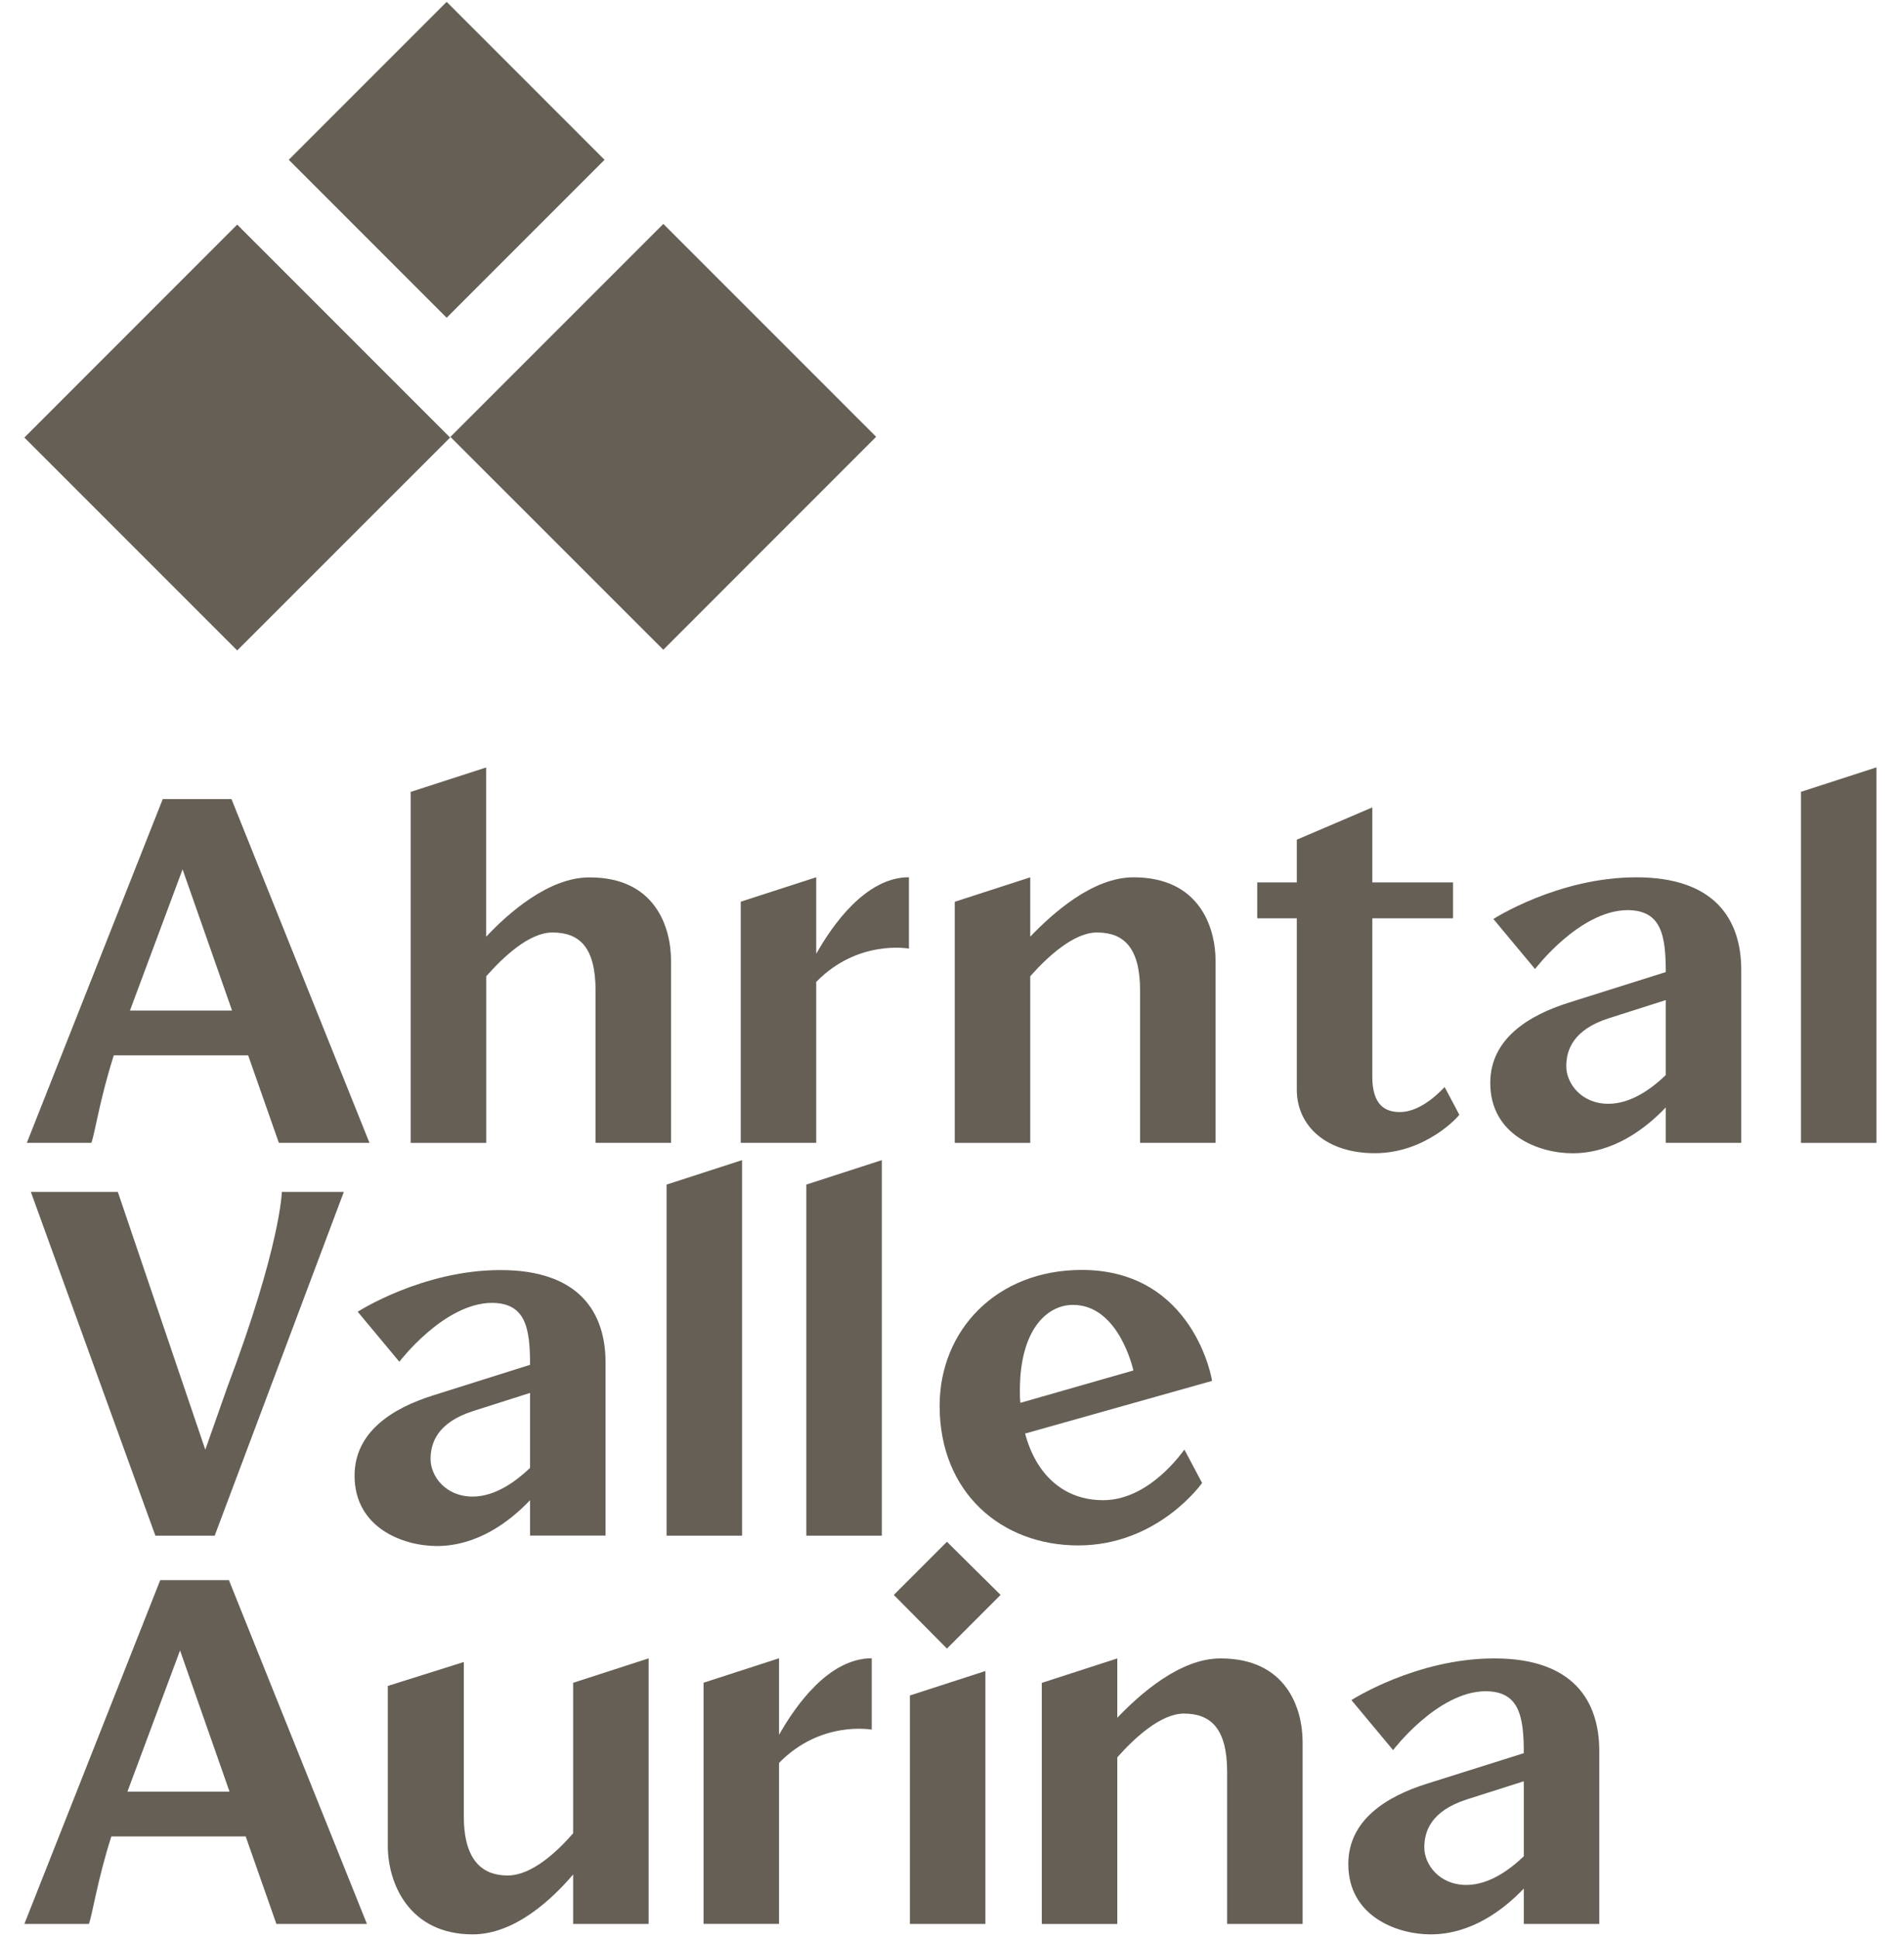
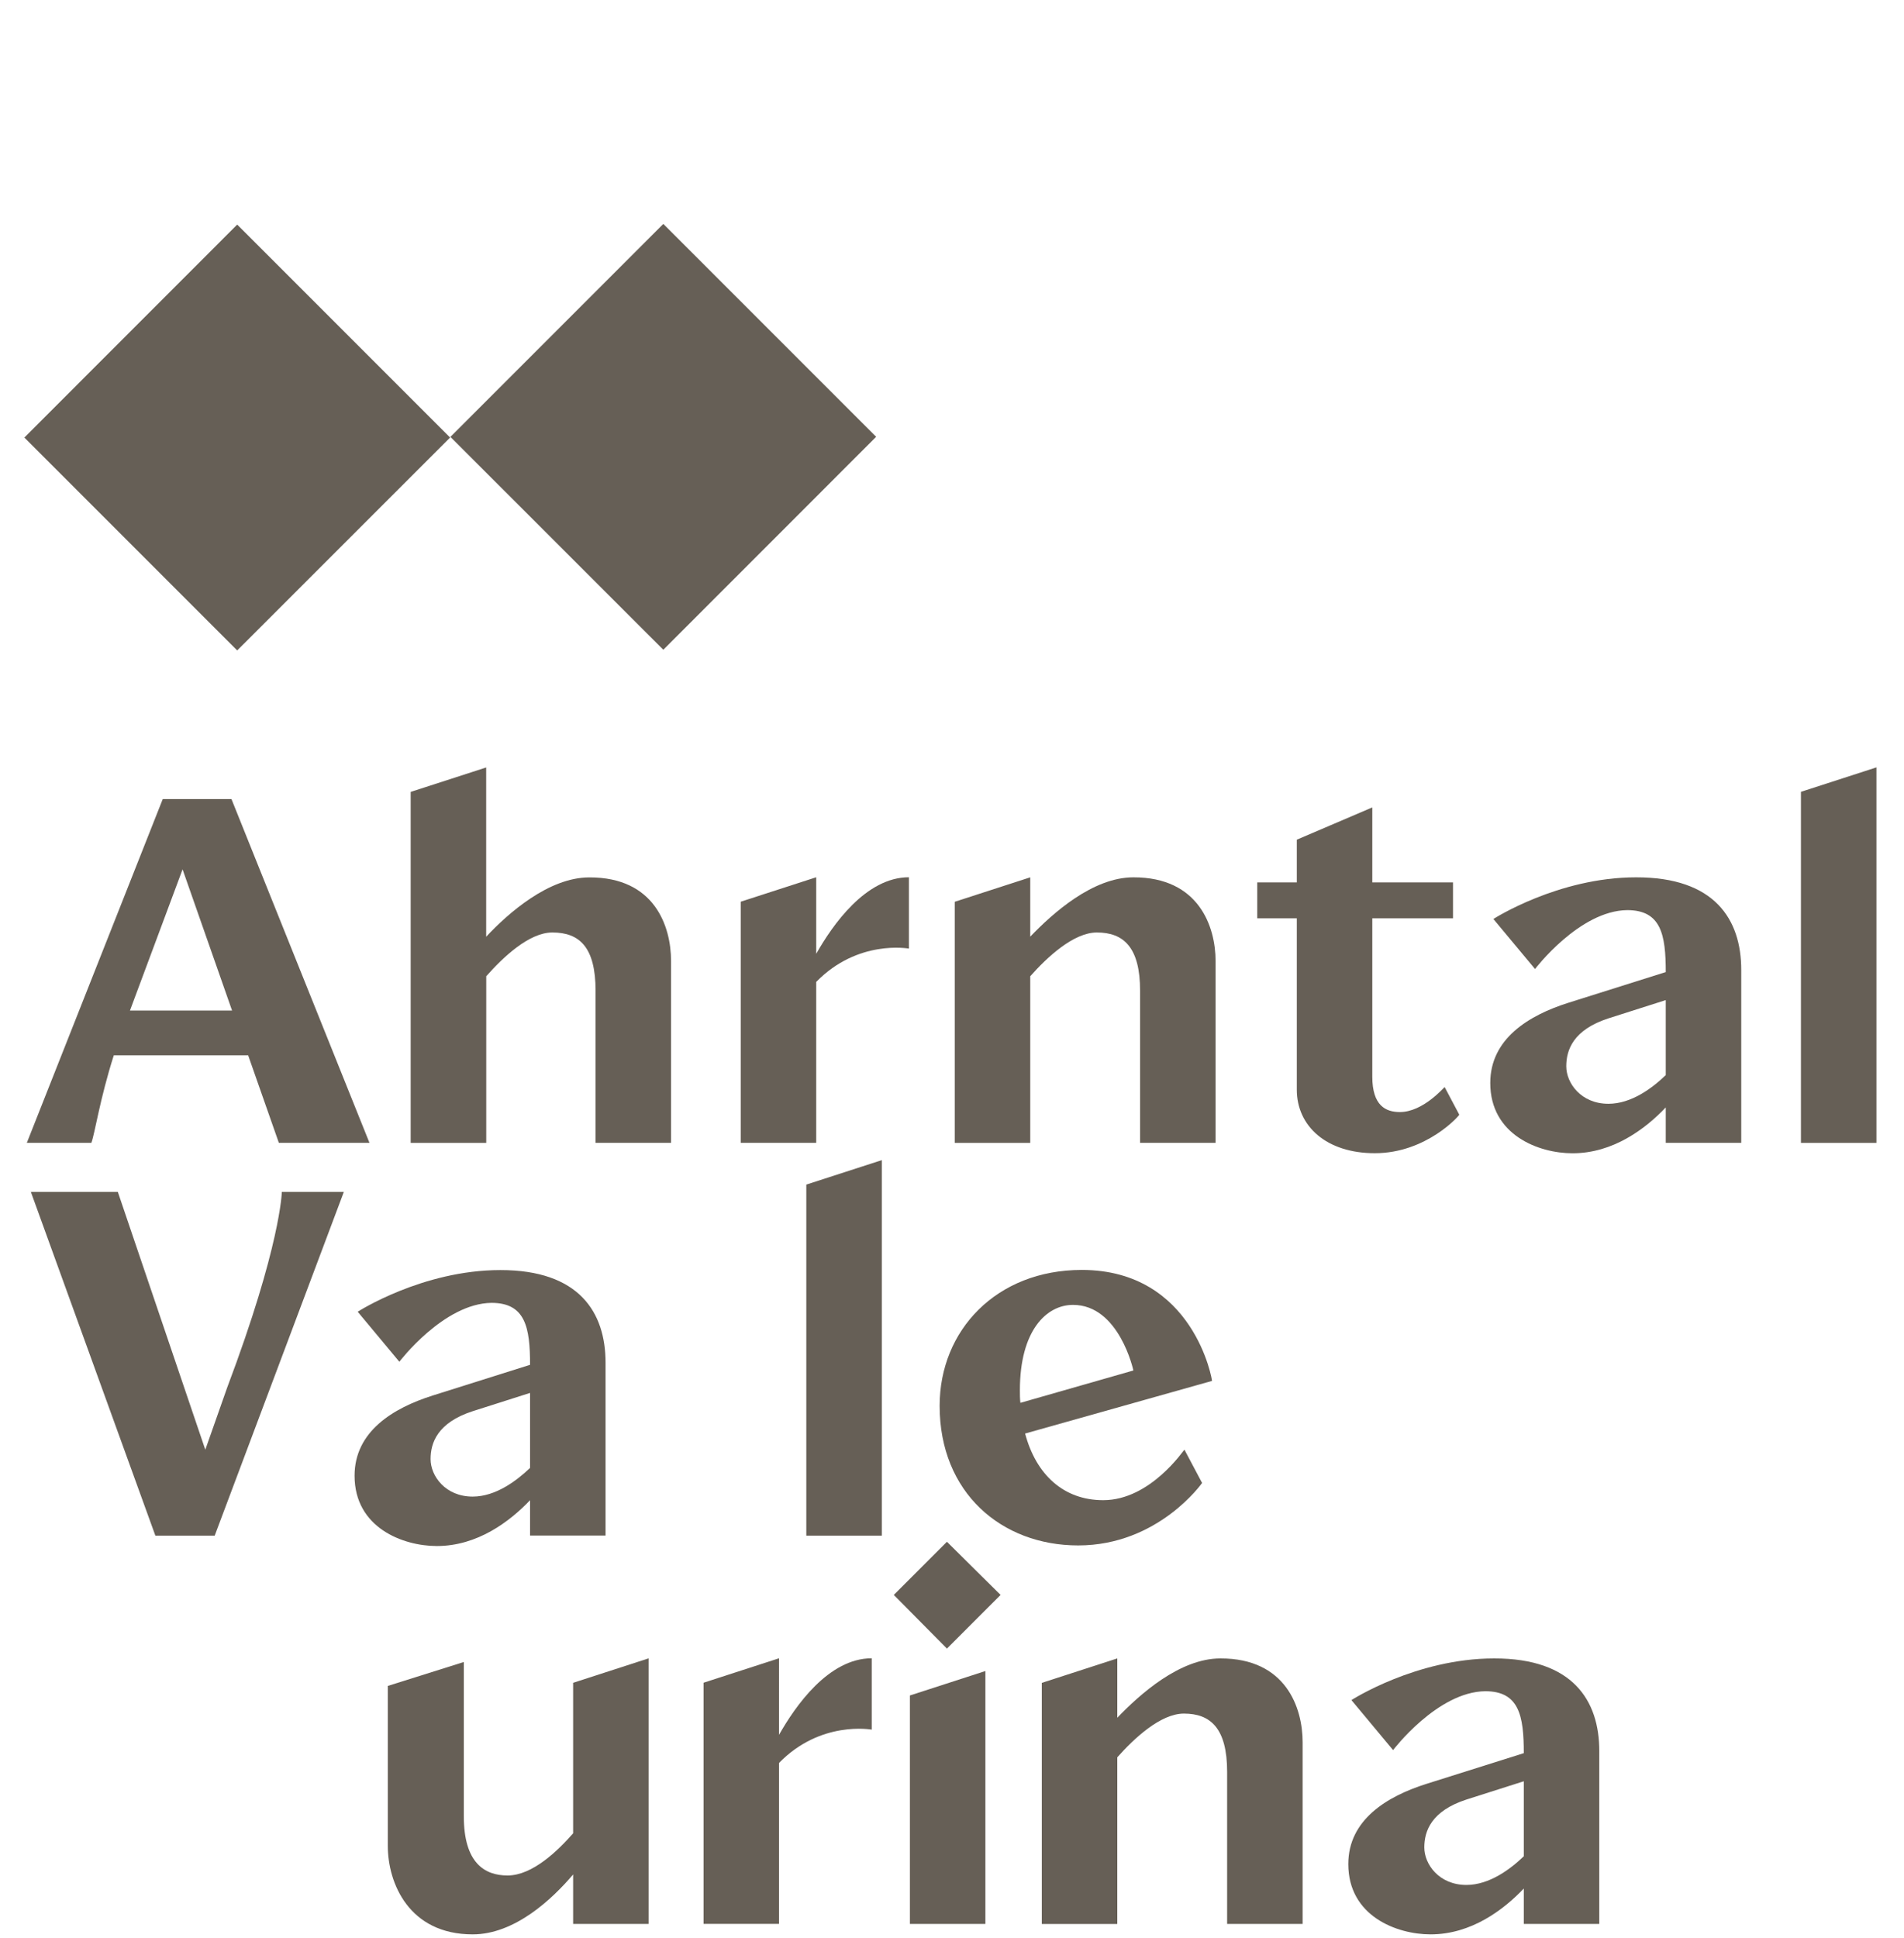
<svg xmlns="http://www.w3.org/2000/svg" version="1.1" id="Ebene_1" x="0px" y="0px" viewBox="0 0 2555 2600" style="enable-background:new 0 0 2555 2600;" xml:space="preserve">
  <style type="text/css">
	.st0{fill:#665F56;}
</style>
  <g>
    <polygon class="st0" points="32.7,587 318.3,872.6 604,587 318.3,301.3  " />
    <polygon class="st0" points="890.1,300.4 604.4,586.1 890.1,871.7 1175.7,586  " />
-     <rect x="449.6" y="64.5" transform="matrix(0.707 -0.707 0.707 0.707 24.021 486.645)" class="st0" width="299.7" height="299.7" />
    <g>
      <path class="st0" d="M374.2,1533.2L333,1415.8H152.7c-18.9,59.4-25.2,104.1-30.1,117.4H36L218.4,1072h92.2l185.2,461.2H374.2z     M174.4,1355.7h137L245,1166.3L174.4,1355.7z" />
      <path class="st0" d="M900.5,1289.3v243.9H799.2v-204c0-58.7-21.7-78.2-58-78.2c-31.4,0-66.4,33.5-88.7,58.7v223.6H551.1v-470.9    l101.3-32.8v227.1c29.3-31.4,83.8-79.6,138.4-79.6C878.8,1176.8,900.5,1243.2,900.5,1289.3z" />
      <path class="st0" d="M1095.3,1279.6c21.7-38.4,66.4-102.7,124.4-102.7v95.7c-0.7,0-68.5-12.6-124.4,44.7v215.9H994v-323.5    l101.3-32.8V1279.6z" />
      <path class="st0" d="M1631.2,1289.3v243.9h-101.3v-204c0-58.7-22.4-78.2-58-78.2c-31.4,0-67.1,33.5-89.4,58.7v223.6h-101.3v-323.5    l101.3-32.8v79.6c30.1-31.4,83.8-79.6,138.4-79.6C1608.8,1176.8,1631.2,1243.2,1631.2,1289.3z" />
      <path class="st0" d="M1740.2,1461.9V1232h-53.1v-48.2h53.1v-57.3l101.3-43.3v100.6h108.3v48.2h-108.3v212.4    c0,39.1,18.2,47.5,37,47.5c31.4,0,59.4-33.5,60.1-33.5l19.6,37c0.7,0.7-44,51.7-113.2,51.7    C1780,1547.2,1740.2,1510.8,1740.2,1461.9z" />
      <path class="st0" d="M2336.6,1301.2v232h-101.3v-47.5c-27.3,28.7-70.6,61.5-125.1,61.5c-45.4,0-110.4-24.5-110.4-94.3    c0-59.4,51.7-90.8,104.8-107.6l130.7-41.2c0-50.3-6.3-83.1-51.7-83.1c-64.3,0.7-123.7,79-123.7,79l-55.9-67.1    c0,0,86.7-55.9,191.4-55.9C2301,1176.8,2336.6,1233.4,2336.6,1301.2z M2235.3,1442.3v-100.6l-76.9,24.5    c-47.5,15.4-56.6,42.6-56.6,64.3c0,22.4,19.6,50.3,56.6,50.3C2189.2,1480.8,2217.2,1459.8,2235.3,1442.3z" />
      <path class="st0" d="M2416.7,1533.2v-470.9l101.3-32.8v503.8H2416.7z" />
    </g>
    <g>
      <path class="st0" d="M461.4,1599l-173.3,461.2h-79.6L41.4,1599h116.7l117.4,345.9l29.3-83.2c72-190.8,73.4-262.7,73.4-262.7    L461.4,1599L461.4,1599z" />
      <path class="st0" d="M812.6,1828.1v232H711.3v-47.5c-27.3,28.7-70.6,61.5-125.1,61.5c-45.4,0-110.4-24.5-110.4-94.3    c0-59.4,51.7-90.8,104.8-107.6l130.7-41.2c0-50.3-6.3-83.1-51.7-83.1c-64.3,0.7-123.7,79-123.7,79l-55.9-67.1    c0,0,86.7-55.9,191.4-55.9C777,1703.8,812.6,1760.4,812.6,1828.1z M711.3,1969.3v-100.6l-76.9,24.5    c-47.5,15.4-56.6,42.6-56.6,64.3c0,22.4,19.6,50.3,56.6,50.3C665.2,2007.7,693.1,1986.7,711.3,1969.3z" />
-       <path class="st0" d="M894.5,2060.1v-470.9l101.3-32.8v503.8H894.5z" />
      <path class="st0" d="M1082,2060.1v-470.9l101.3-32.8v503.8H1082z" />
      <path class="st0" d="M1626.4,1852.6l-250.8,70.6c14.7,55.2,51.7,89.4,104.8,89.4c63.6,0,108.3-67.8,109-67.8l23.7,44.7    c0,0-58.7,83.8-166.3,83.8c-102.7,0-185.9-70.6-185.9-187.3c0-101.3,76.2-182.3,190.8-182.3    C1602.7,1703.8,1627.1,1853.3,1626.4,1852.6z M1520.9,1838.6c0,0-18.9-88-81-88c-35.6,0-71.3,34.2-71.3,114.6    c0,5.6,0,11.2,0.7,16.8L1520.9,1838.6z" />
    </g>
    <g>
-       <path class="st0" d="M370.9,2581.1l-41.2-117.4H149.4c-18.9,59.4-25.2,104.1-30.1,117.4H32.7L215,2119.9h92.2l185.2,461.2H370.9z     M171,2403.6h137l-66.4-189.4L171,2403.6z" />
      <path class="st0" d="M769.1,2257.6l101.3-32.8v356.3H769.1v-66.4c-27.9,32.9-78.2,80.4-134.8,80.4c-85.3,0-113.9-68.5-113.9-118.8    v-214.5l102-32.1v206.8c0,62.9,27.9,79.6,58.7,79.6c33.5,0,67.8-33.5,88-56.6V2257.6z" />
      <path class="st0" d="M1045.4,2327.4c21.7-38.4,66.4-102.7,124.4-102.7v95.7c-0.7,0-68.5-12.6-124.4,44.7v215.9H944.1v-323.5    l101.3-32.8V2327.4z" />
      <path class="st0" d="M1270.7,2211.7l-71.3-72l71.3-71.3l72,71.3L1270.7,2211.7z M1221,2581.1v-306.5l101.3-32.8v339.3H1221z" />
      <path class="st0" d="M1748,2337.2v243.9h-101.3v-204c0-58.7-22.4-78.2-58-78.2c-31.4,0-67.1,33.5-89.4,58.7v223.6h-101.3v-323.5    l101.3-32.8v79.6c30.1-31.4,83.8-79.6,138.4-79.6C1725.6,2224.7,1748,2291.1,1748,2337.2z" />
      <path class="st0" d="M2146.1,2349.1v232h-101.3v-47.5c-27.3,28.7-70.6,61.5-125.1,61.5c-45.4,0-110.4-24.5-110.4-94.3    c0-59.4,51.7-90.8,104.8-107.6l130.7-41.2c0-50.3-6.3-83.1-51.7-83.1c-64.3,0.7-123.7,79-123.7,79l-55.9-67.1    c0,0,86.7-55.9,191.4-55.9C2110.5,2224.7,2146.1,2281.3,2146.1,2349.1z M2044.8,2490.3v-100.6l-76.9,24.5    c-47.5,15.4-56.6,42.6-56.6,64.3c0,22.4,19.6,50.3,56.6,50.3C1998.7,2528.7,2026.7,2507.7,2044.8,2490.3z" />
    </g>
  </g>
</svg>